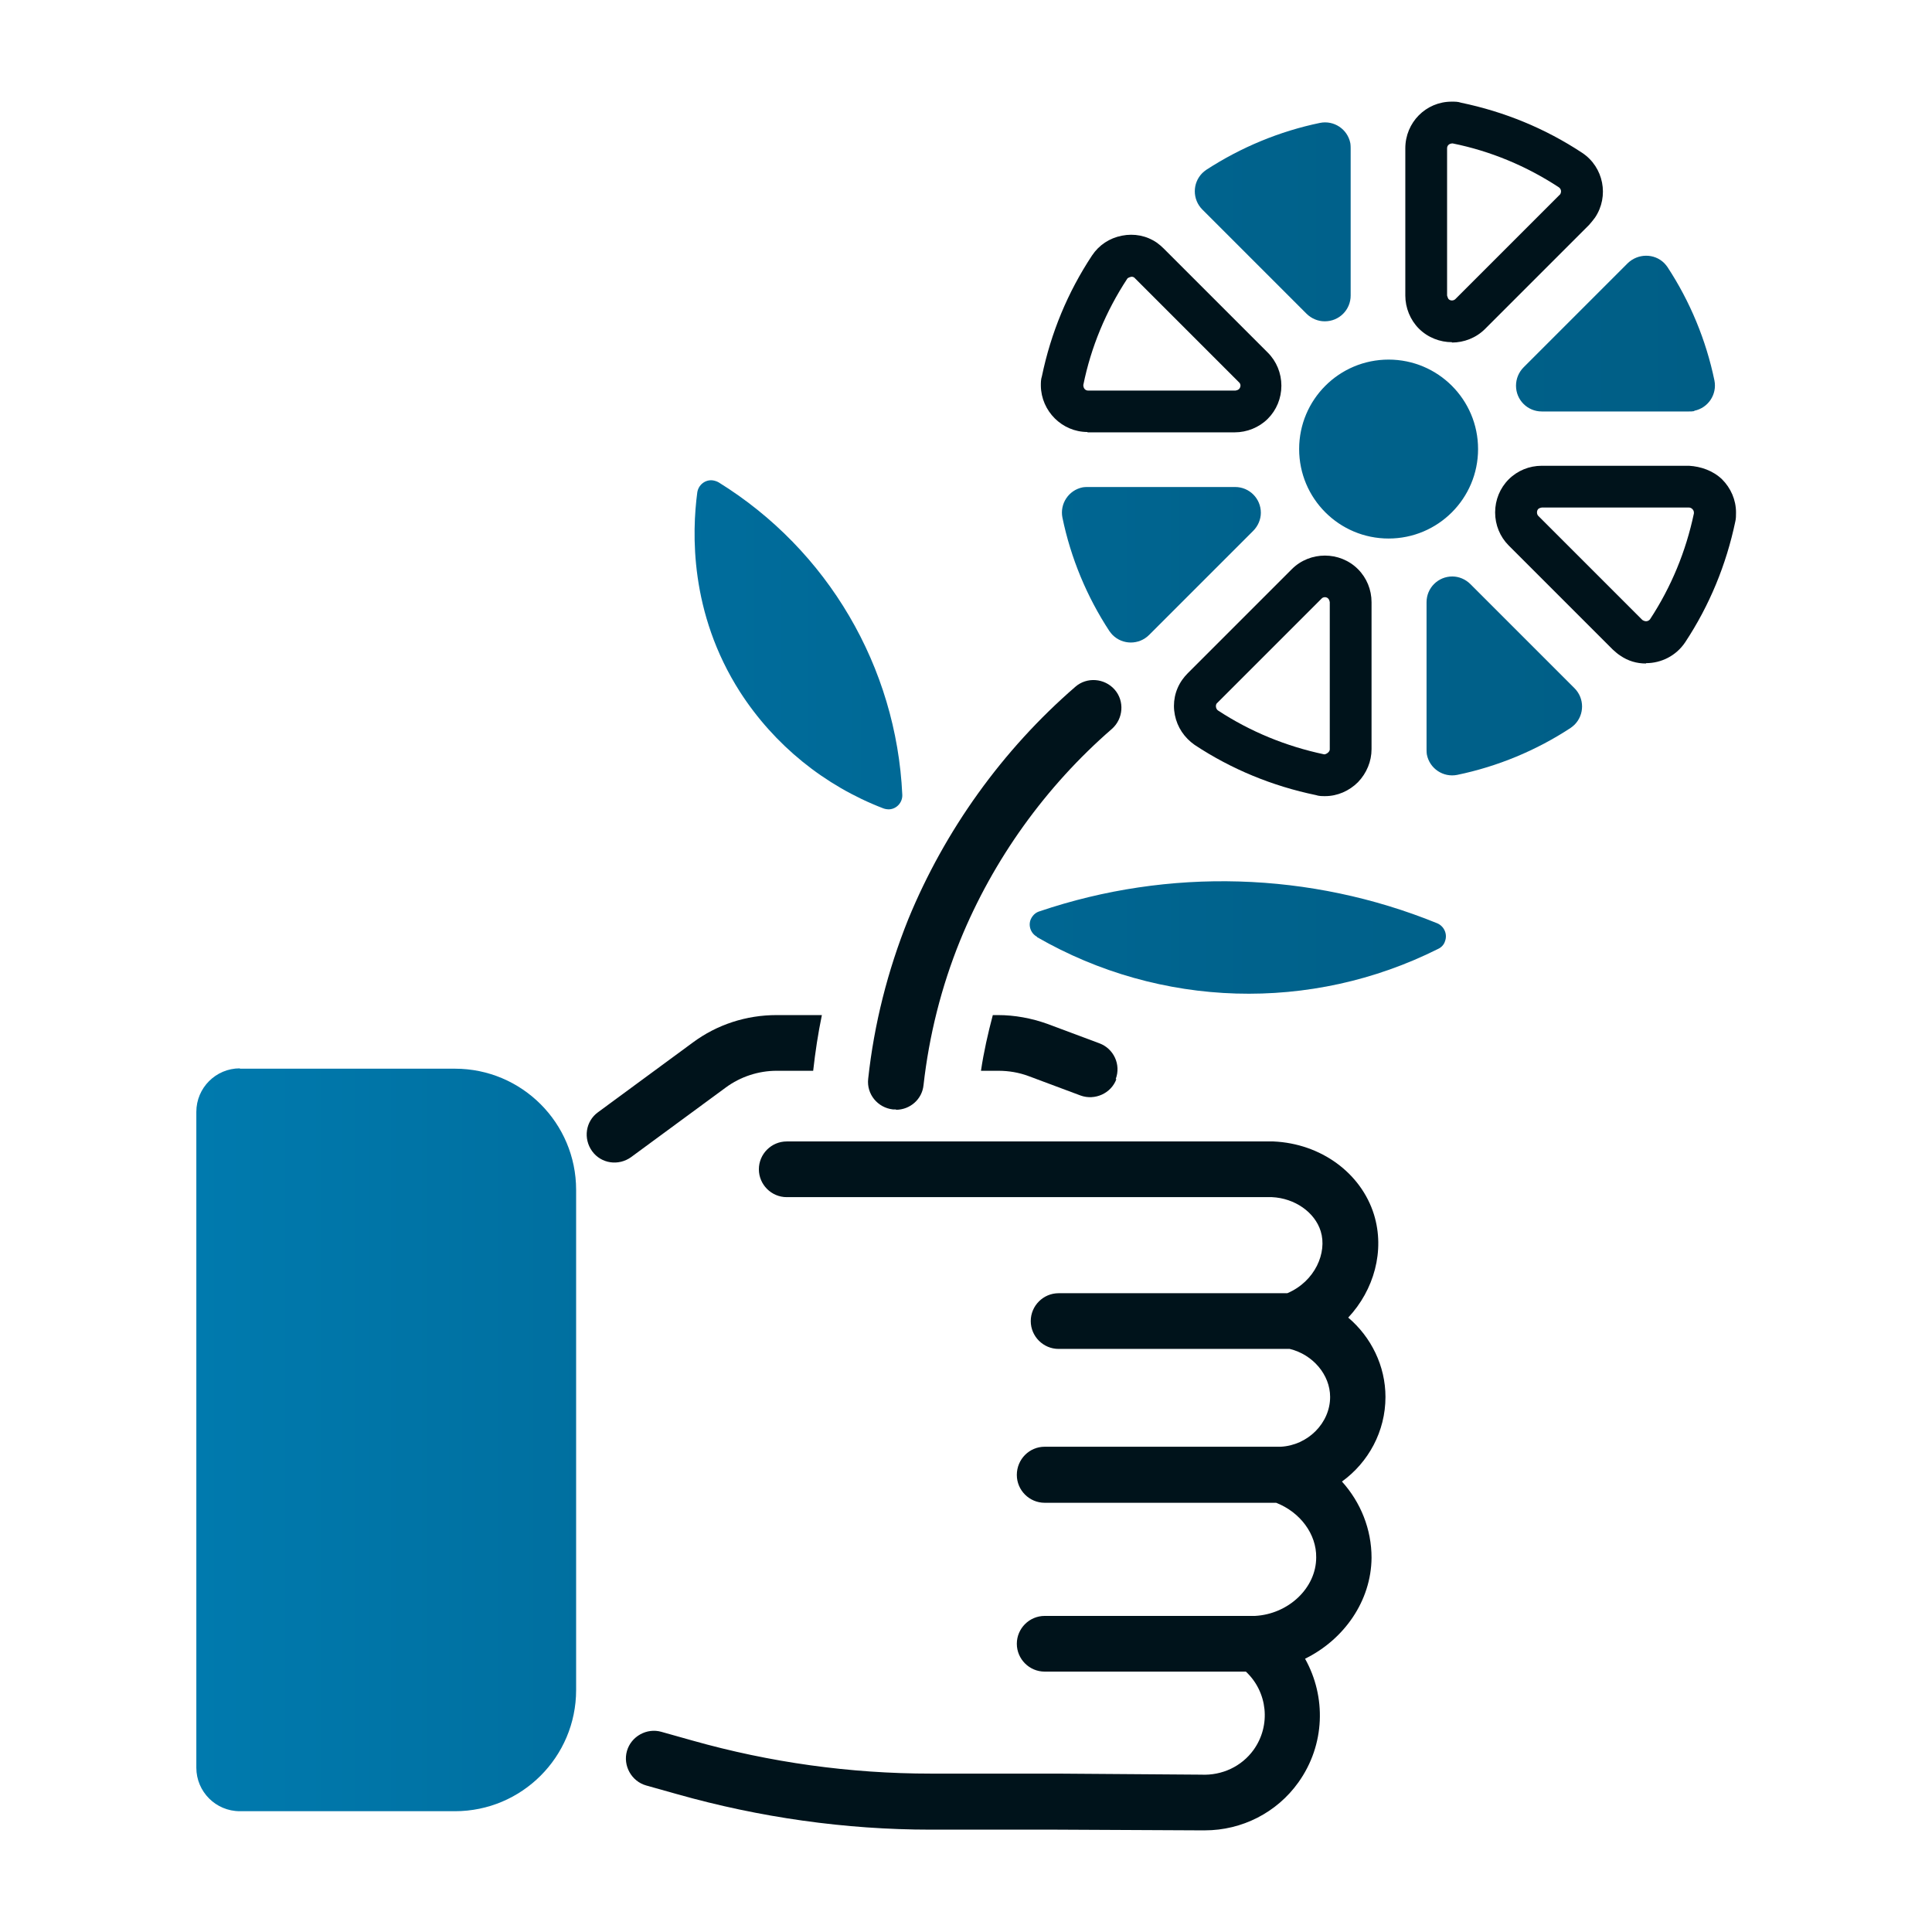
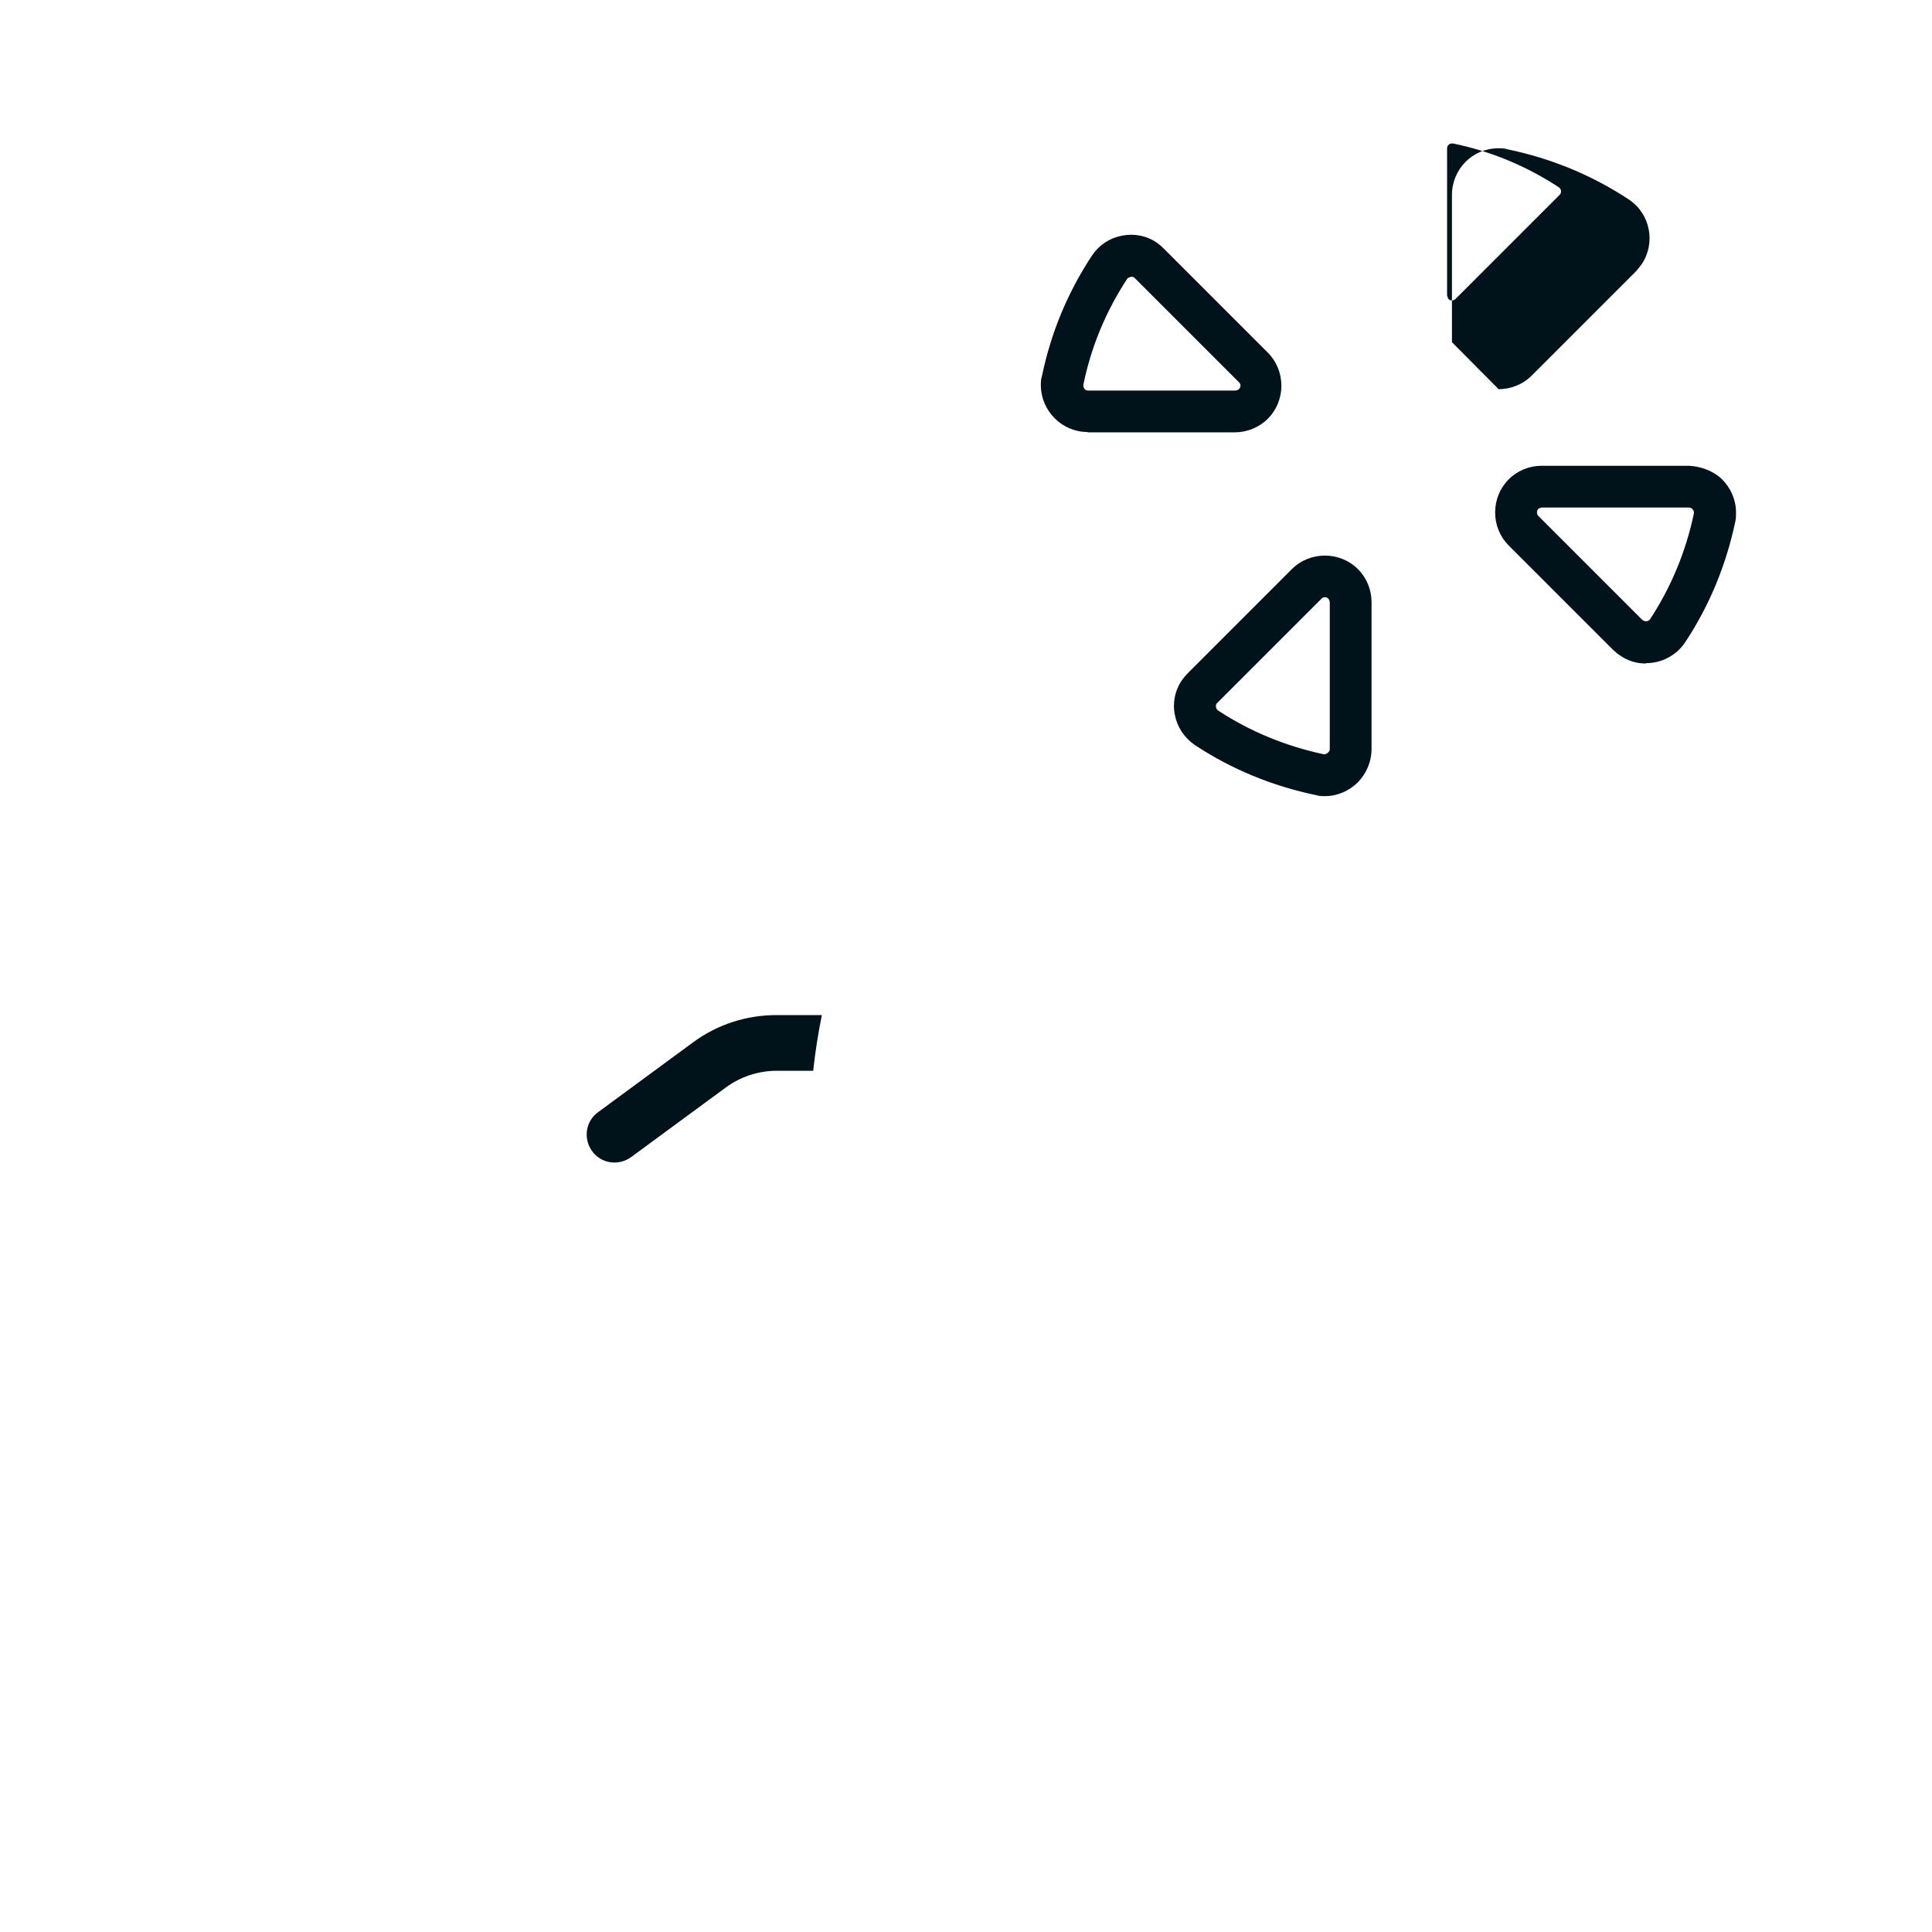
<svg xmlns="http://www.w3.org/2000/svg" id="Layer_1" data-name="Layer 1" viewBox="0 0 55.5 55.5">
  <defs>
    <style> .cls-1 { fill: #00131b; } .cls-2 { fill: url(#linear-gradient); } </style>
    <linearGradient id="linear-gradient" x1="5.64" y1="27.78" x2="49.26" y2="27.78" gradientUnits="userSpaceOnUse">
      <stop offset="0" stop-color="#007aae" />
      <stop offset=".28" stop-color="#006e9e" />
      <stop offset=".7" stop-color="#00628c" />
      <stop offset="1" stop-color="#005e86" />
    </linearGradient>
  </defs>
  <g>
-     <path class="cls-1" d="M39.8,40.13c0-.89-.41-1.72-1.07-2.28.74-.79,1.06-1.92.74-2.96-.37-1.19-1.52-2.04-2.89-2.1h-13.98c-.44,0-.8.36-.8.8s.36.8.8.8h13.94c.65.03,1.23.43,1.4.98.19.61-.16,1.44-.96,1.78h-6.57c-.44,0-.8.36-.8.8s.36.8.8.8h6.64c.66.16,1.16.74,1.16,1.38,0,.75-.64,1.39-1.42,1.43h-6.78c-.44,0-.8.36-.8.81,0,.44.36.8.8.8h6.65c.69.27,1.16.9,1.15,1.57,0,.88-.8,1.63-1.76,1.68h-6.04c-.44,0-.8.36-.8.8s.36.8.8.8h5.78c.62.58.73,1.54.22,2.25-.34.47-.9.74-1.51.71l-4.13-.03s0,0,0,0c0,0,0,0,0,0h-3.63c-2.32,0-4.62-.32-6.85-.95l-.89-.25c-.42-.12-.87.13-.99.55-.12.42.13.87.55.99l.89.25c2.37.67,4.83,1.02,7.29,1.02h3.62l4.09.02c.05,0,.11,0,.16,0,1.07,0,2.07-.51,2.69-1.38.77-1.08.8-2.46.19-3.55,1.12-.55,1.9-1.66,1.91-2.9,0-.82-.31-1.59-.85-2.19.76-.55,1.25-1.44,1.25-2.43Z" />
-     <path class="cls-1" d="M41.71,9.83c-.34,0-.69-.13-.95-.39-.25-.25-.39-.6-.39-.95v-4.23c0-.74.59-1.34,1.33-1.34.11,0,.18,0,.27.03,1.25.26,2.42.74,3.48,1.44.62.41.78,1.25.37,1.86-.05.07-.11.14-.17.21l-2.99,2.99c-.26.26-.61.39-.95.39ZM41.73,4.12c-.1,0-.16.06-.16.14v4.23s.02.07.04.1c.06.06.15.05.2,0l2.99-2.99h0s.02-.02.02-.02c.04-.07.03-.15-.04-.2-.93-.61-1.96-1.04-3.05-1.26h0Z" />
+     <path class="cls-1" d="M41.71,9.83v-4.23c0-.74.59-1.34,1.33-1.34.11,0,.18,0,.27.03,1.25.26,2.42.74,3.48,1.44.62.41.78,1.25.37,1.86-.05.07-.11.14-.17.21l-2.99,2.99c-.26.26-.61.39-.95.39ZM41.73,4.12c-.1,0-.16.06-.16.14v4.23s.02.07.04.1c.06.06.15.05.2,0l2.99-2.99h0s.02-.02.02-.02c.04-.07.03-.15-.04-.2-.93-.61-1.96-1.04-3.05-1.26h0Z" />
    <path class="cls-1" d="M47.28,19.06c-.26,0-.51-.07-.74-.23-.08-.05-.14-.11-.21-.17l-2.99-2.99c-.25-.25-.39-.59-.39-.95,0-.36.14-.7.39-.95.25-.25.59-.39.95-.39h4.23c.34.02.69.14.95.39.25.25.4.59.4.95,0,.09,0,.18-.02.26,0,0,0,0,0,0-.26,1.24-.74,2.41-1.44,3.47-.26.39-.69.6-1.12.6ZM48.52,14.58h-4.23s-.07.01-.1.04c-.05.05-.05.15,0,.2l2.99,2.99c.09.06.17.04.22-.02.61-.93,1.03-1.95,1.26-3.04v-.03c0-.07-.07-.14-.14-.14ZM49.25,14.86h0,0Z" />
    <path class="cls-1" d="M38.06,22.87c-.09,0-.17,0-.26-.03-1.25-.26-2.42-.74-3.48-1.44-.3-.21-.5-.51-.57-.86-.07-.35,0-.71.21-1.01.05-.07.1-.13.16-.19h0l2.99-2.99c.52-.52,1.38-.52,1.9,0,.25.25.39.59.39.95v4.22c0,.35-.14.69-.39.95-.25.25-.59.4-.94.4h0ZM34.97,20.19l-.02.02c-.04.06-.02.16.04.2.93.61,1.96,1.03,3.05,1.26.06,0,.16-.07.16-.14v-4.23s-.01-.07-.04-.1c-.05-.06-.15-.06-.2,0l-2.99,2.99Z" />
    <path class="cls-1" d="M31.24,12.41c-.73,0-1.33-.6-1.34-1.33,0-.09,0-.18.03-.27.26-1.25.74-2.41,1.44-3.47.2-.3.5-.5.86-.57.35-.07.71,0,1,.2.07.05.14.11.2.17l2.99,2.99c.25.25.39.59.39.95,0,.36-.14.7-.39.95-.25.25-.6.39-.95.39h-4.23ZM32.5,7.95s-.1.02-.12.06c-.61.93-1.04,1.96-1.26,3.05,0,.1.06.16.14.16h4.23s.07-.01.1-.04c.06-.06.06-.15,0-.2l-2.99-2.99h0s-.01-.01-.02-.02c-.02-.01-.04-.02-.07-.02Z" />
-     <path class="cls-1" d="M25.74,31.87s-.06,0-.09,0c-.44-.05-.76-.44-.71-.88.17-1.57.56-3.11,1.15-4.58,1.05-2.56,2.71-4.87,4.8-6.68.33-.29.84-.25,1.13.08.29.33.25.84-.08,1.13-1.9,1.65-3.41,3.75-4.36,6.08-.54,1.33-.89,2.73-1.05,4.15-.04.41-.39.71-.79.71Z" />
    <path class="cls-1" d="M22.31,29.16h1.3c-.11.53-.19,1.06-.25,1.6h-1.05c-.52,0-1.04.17-1.46.48l-2.72,2c-.36.26-.86.19-1.12-.17s-.19-.86.17-1.12l2.72-2c.7-.52,1.54-.79,2.41-.79Z" />
-     <path class="cls-1" d="M32.07,31c-.15.41-.62.62-1.03.47l-1.5-.56c-.27-.1-.56-.15-.86-.15h-.5c.08-.54.2-1.07.34-1.6h.15c.48,0,.96.09,1.41.25l1.5.56c.41.15.63.61.47,1.03,0,0,0,0,0,0Z" />
  </g>
-   <path class="cls-2" d="M6.89,30.7h6.18c1.92,0,3.48,1.56,3.48,3.48v14.37c0,1.92-1.56,3.48-3.48,3.48h-6.18c-.69,0-1.25-.56-1.25-1.25v-18.84c0-.69.56-1.25,1.25-1.25ZM37.32,12.9c0,1.42,1.15,2.57,2.57,2.57s2.57-1.15,2.57-2.57-1.15-2.57-2.57-2.57-2.57,1.15-2.57,2.57ZM48.67,11.8c.4-.08.66-.47.58-.87-.24-1.16-.7-2.27-1.35-3.26-.03-.04-.06-.08-.09-.11-.29-.29-.76-.28-1.05,0l-2.99,2.99c-.14.14-.22.33-.22.53,0,.41.33.74.74.74h4.23c.05,0,.1,0,.15-.01ZM38.06,9.23c.41,0,.74-.33.74-.74v-4.23s0-.1-.01-.15c-.08-.4-.47-.66-.87-.58-1.16.24-2.27.7-3.27,1.35-.04.03-.08.06-.11.09-.29.29-.29.76,0,1.05l2.99,2.99c.14.14.33.22.52.22ZM38.35,12.9h0ZM45.23,20.82c.29-.29.29-.76,0-1.05l-2.99-2.99c-.14-.14-.33-.22-.52-.22-.41,0-.74.33-.74.74v4.23s0,.1.01.15c.08.4.47.66.87.58,1.16-.24,2.27-.7,3.26-1.35.04-.03.08-.06.11-.09ZM31.1,14c-.4.08-.66.47-.58.87.24,1.16.7,2.27,1.35,3.26.03.04.06.08.09.11.29.29.76.29,1.05,0l2.99-2.99c.14-.14.22-.33.22-.52,0-.41-.33-.74-.74-.74h-4.23s-.1,0-.15.01ZM38.35,12.9h0s0,0,0,0h0ZM38.35,12.9h0ZM21.26,19.88c.98,1.52,2.42,2.69,4.11,3.34.05.02.11.03.17.03.22-.01.39-.2.38-.42-.17-3.67-2.14-7.03-5.27-8.97-.05-.03-.11-.05-.17-.06-.22-.03-.42.13-.45.35-.15,1.13-.23,3.45,1.23,5.73ZM29.79,26.92c3.54,2.04,7.87,2.17,11.52.34.09-.04.17-.12.2-.22.08-.21-.03-.44-.23-.52-3.64-1.48-7.7-1.6-11.42-.34-.1.03-.18.1-.23.19-.11.19-.03.44.16.54h0Z" />
</svg>